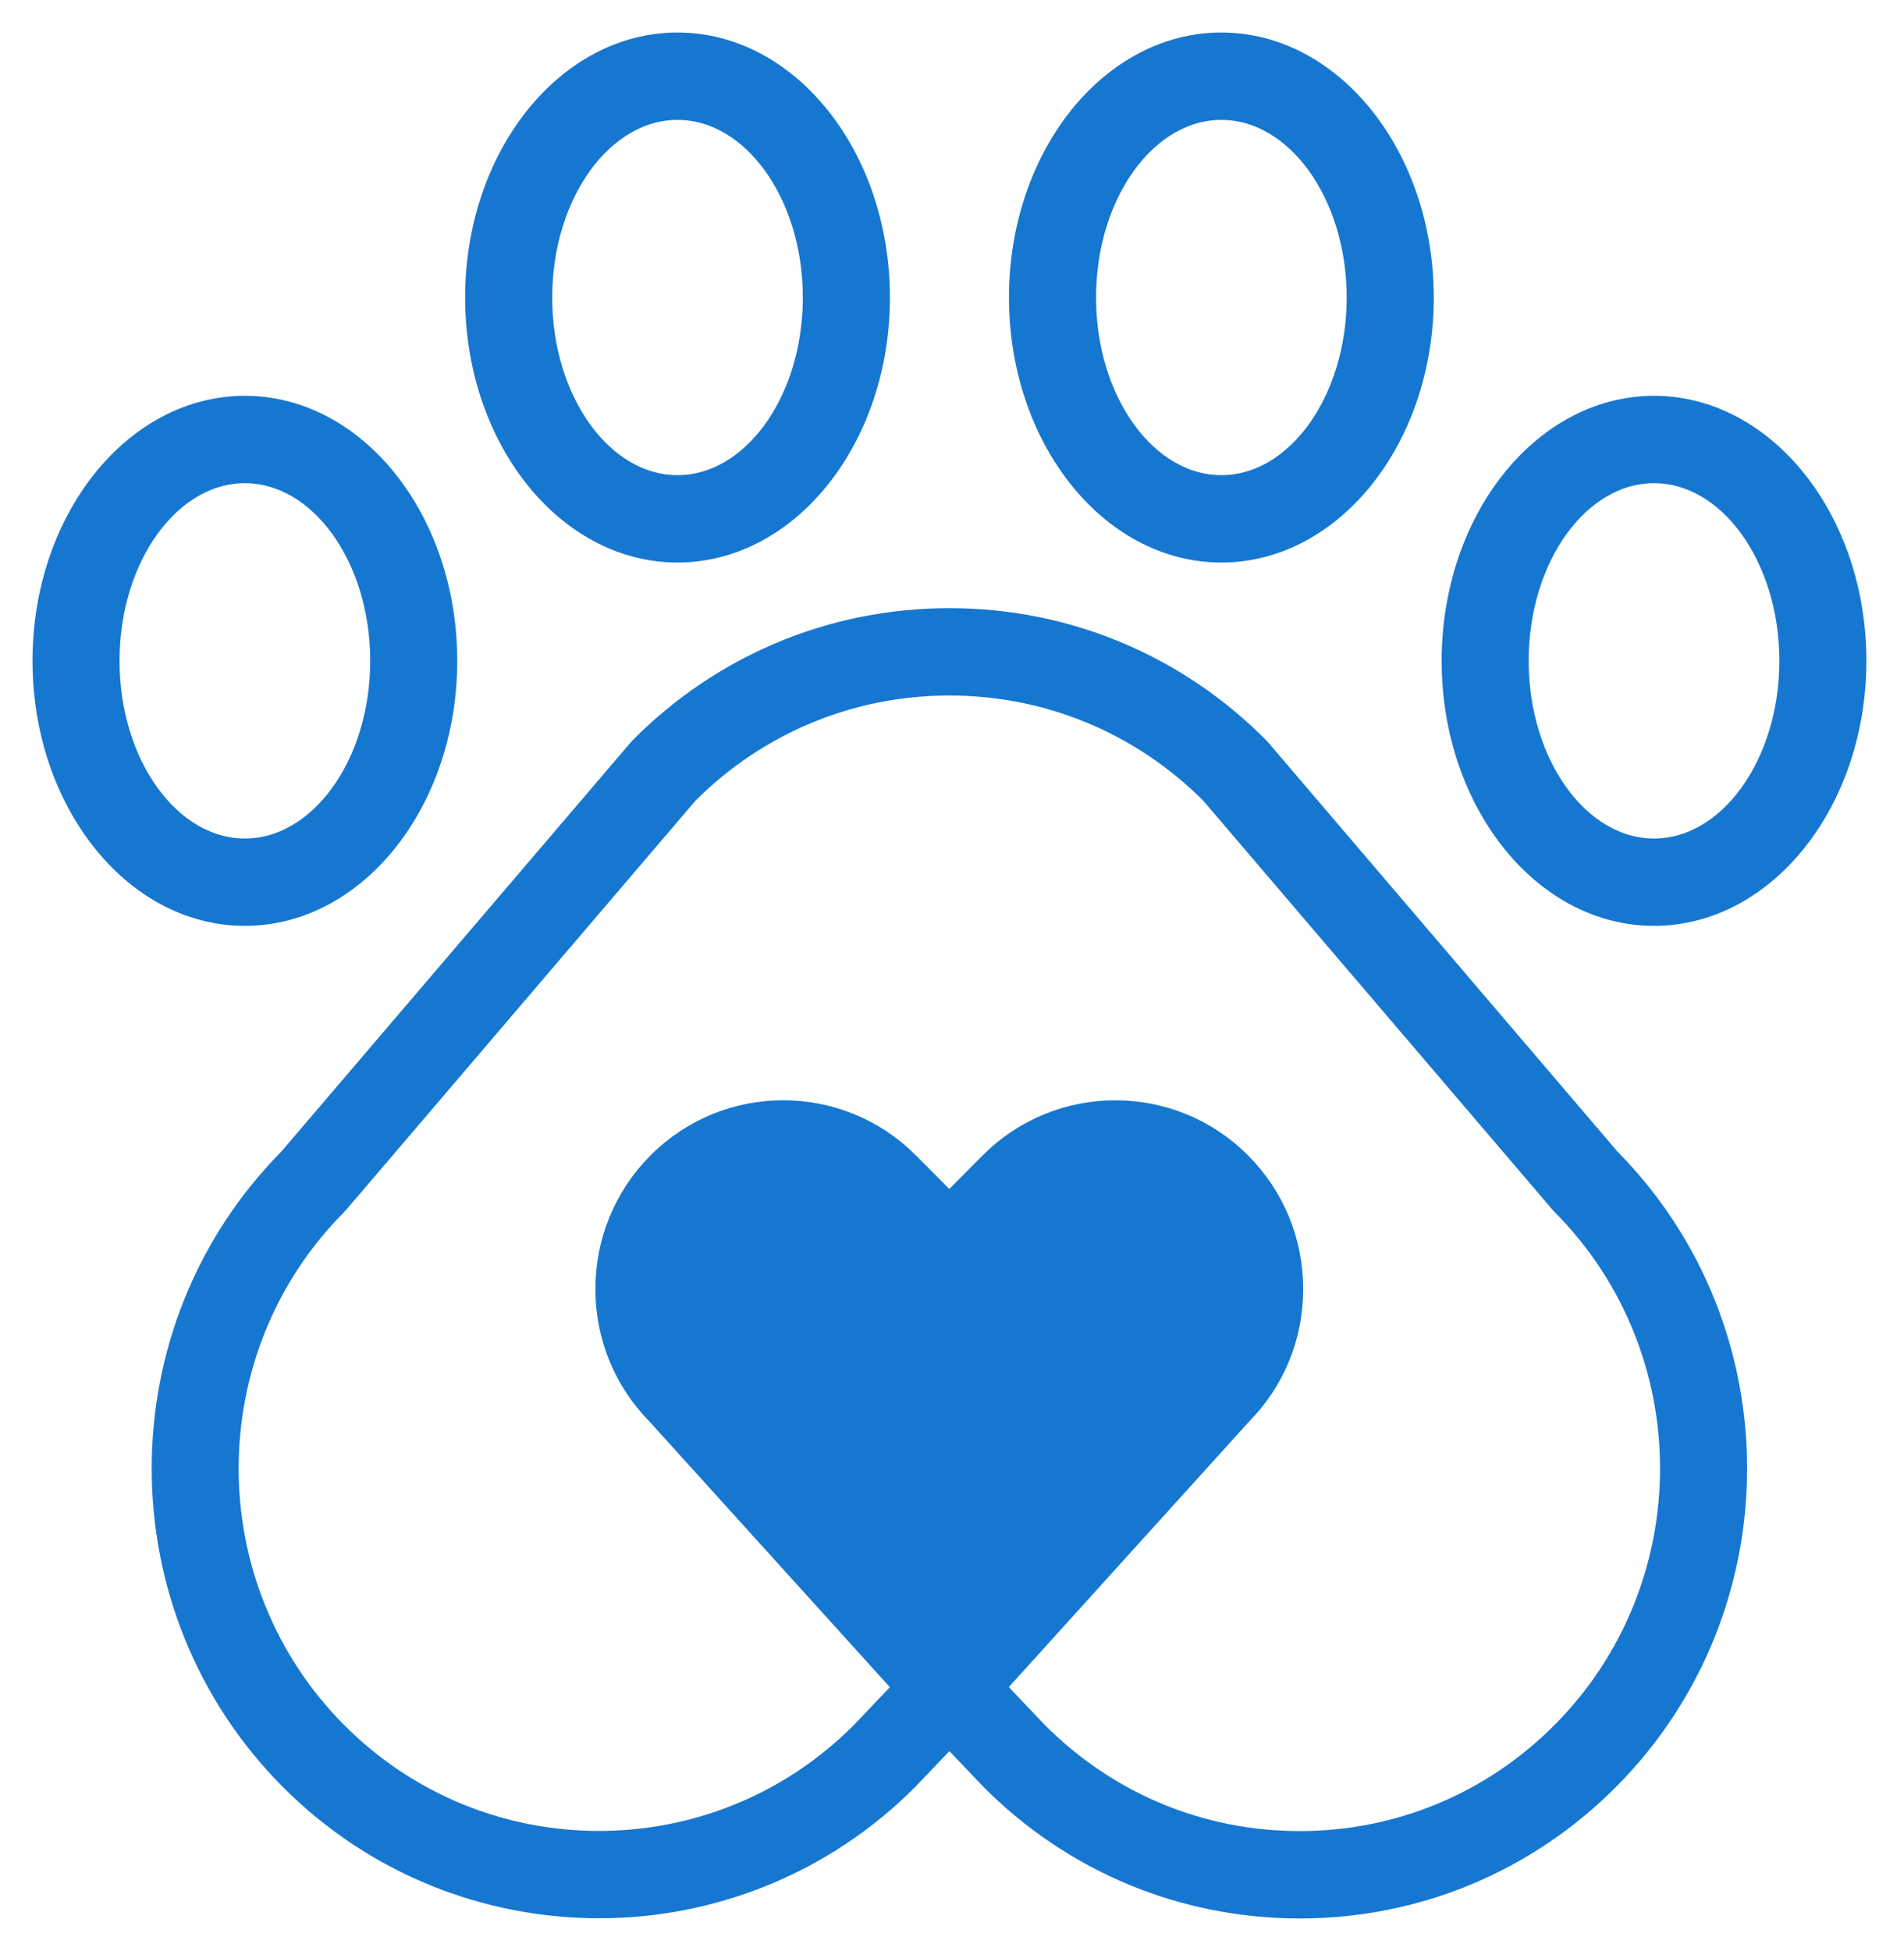
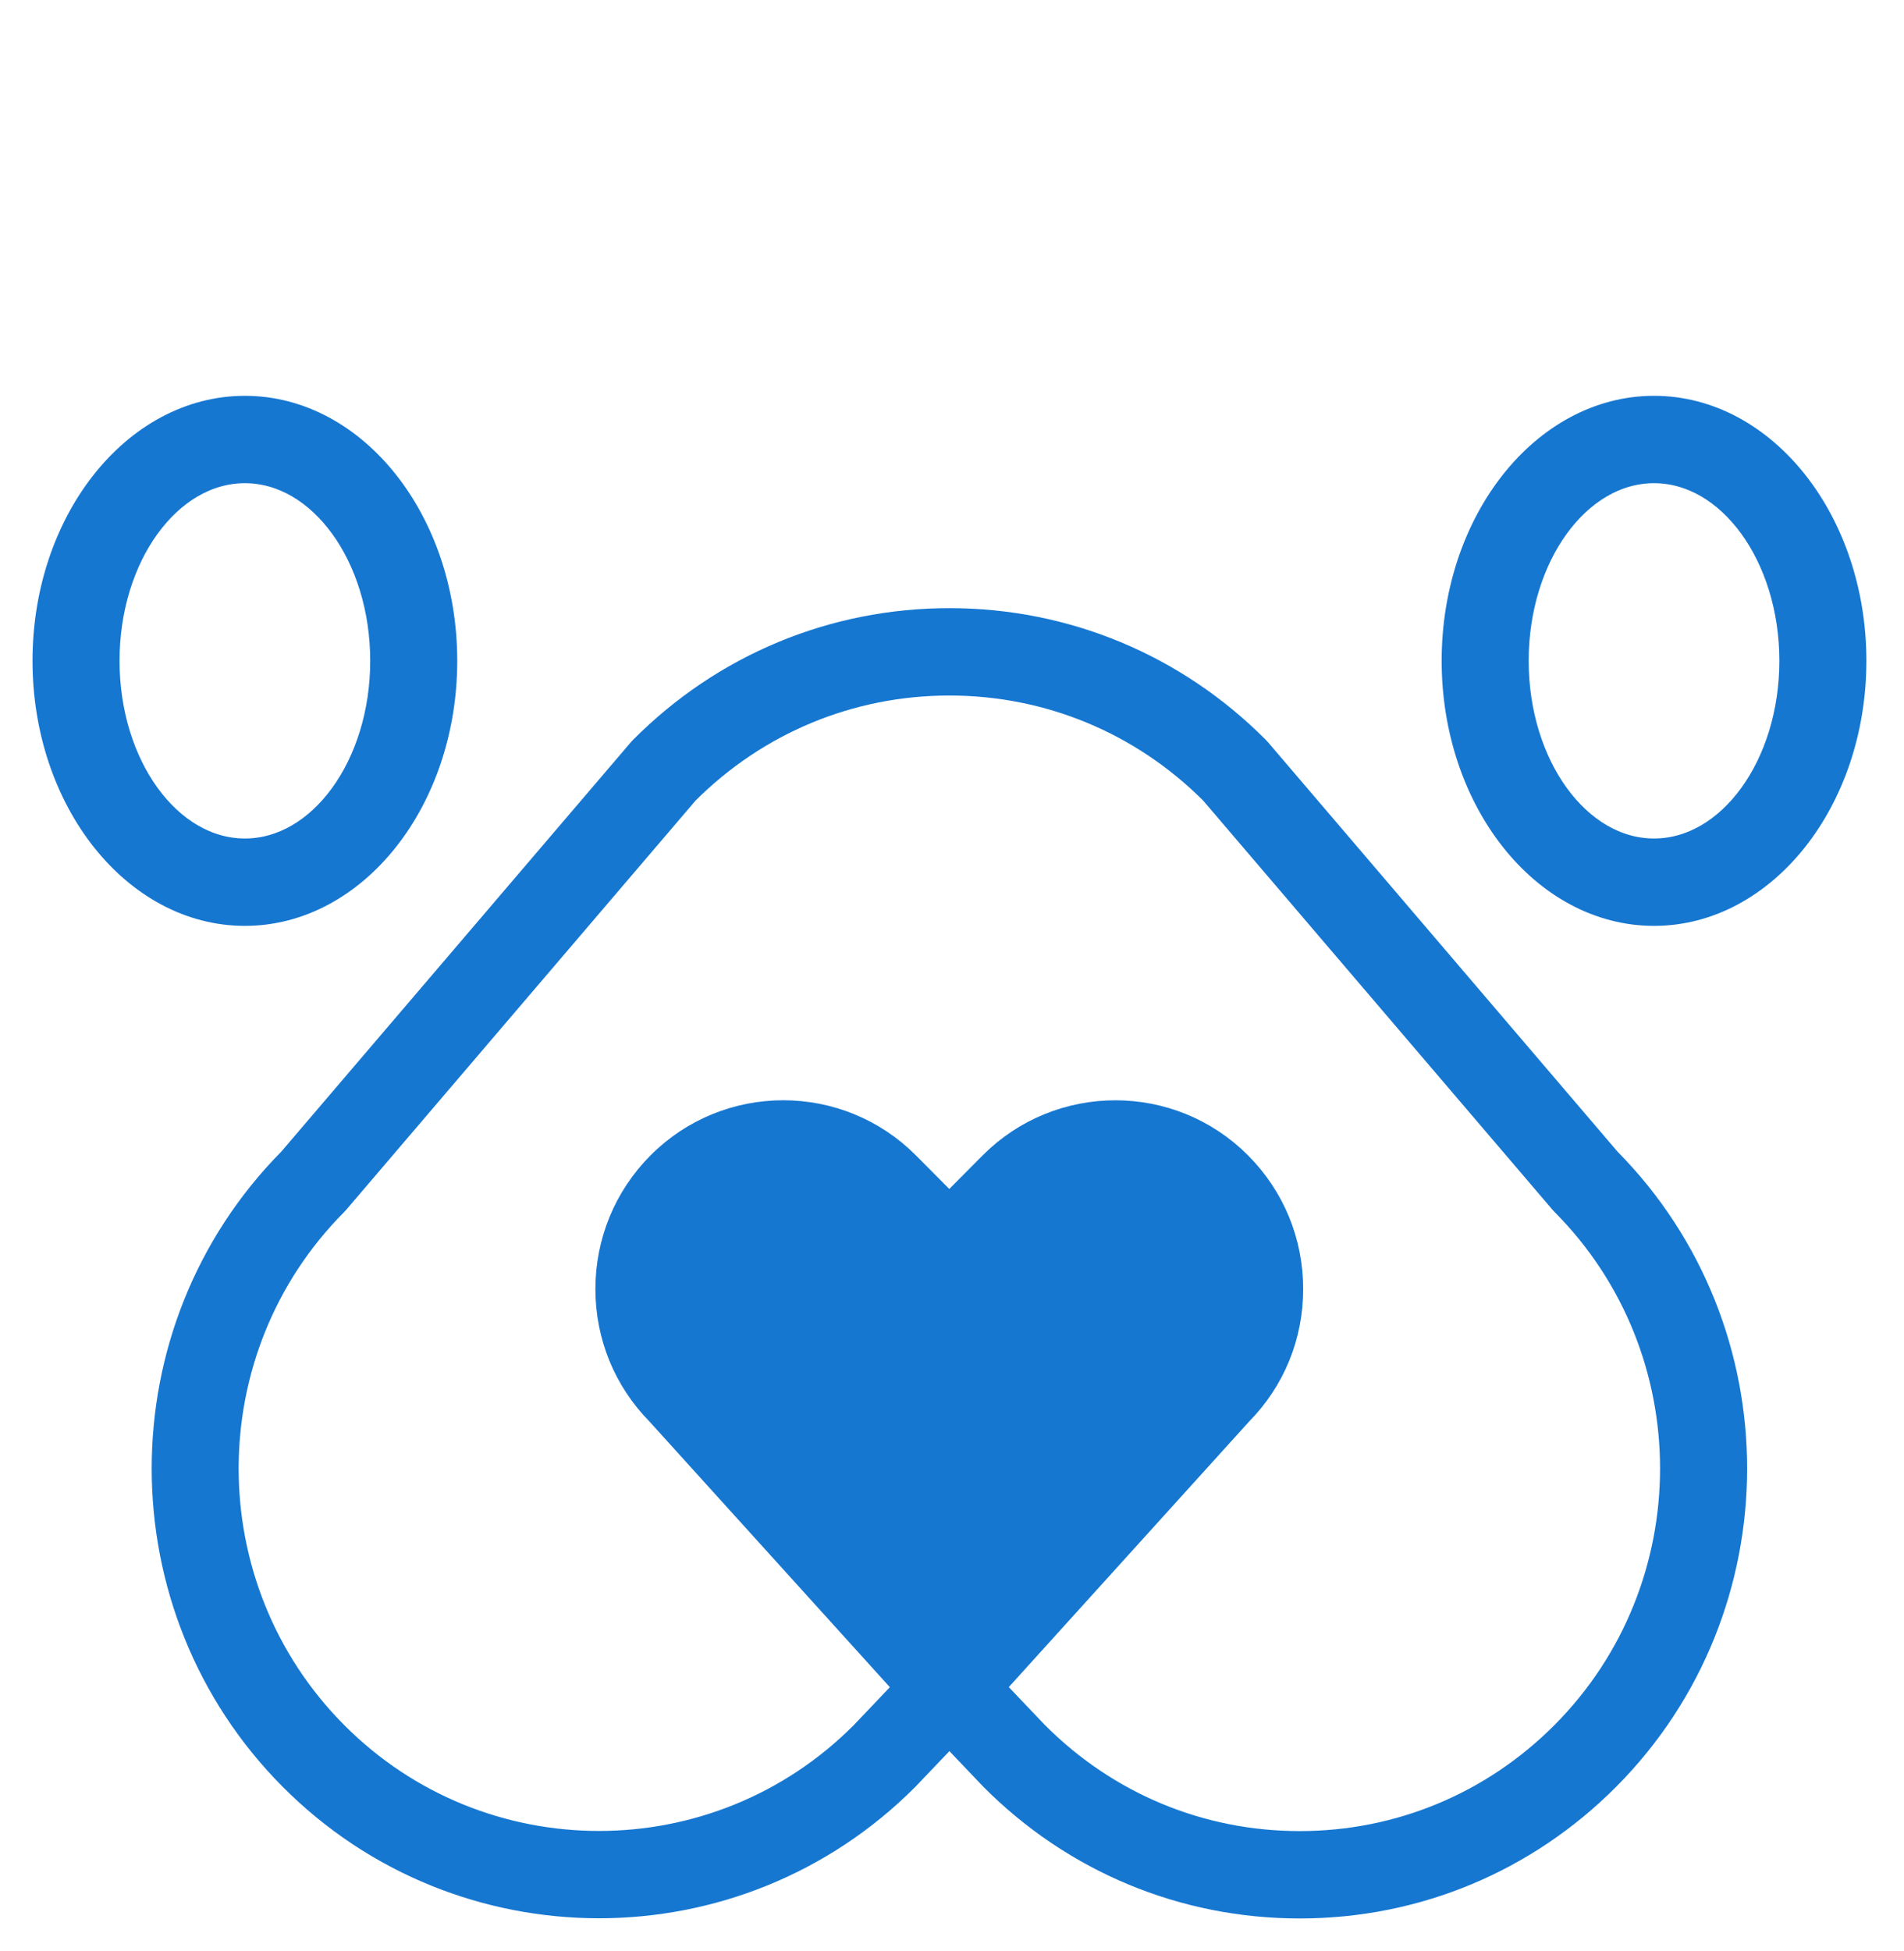
<svg xmlns="http://www.w3.org/2000/svg" width="41" height="42" viewBox="0 0 41 42" fill="none">
  <path d="M27.987 41C25.493 41 23.148 40.024 21.385 38.251C21.381 38.247 21.378 38.244 21.375 38.24L20.444 37.263L19.512 38.24C19.512 38.24 19.505 38.247 19.502 38.251C15.861 41.911 9.937 41.911 6.297 38.251C2.662 34.596 2.656 28.654 6.28 24.993L13.809 16.177C13.819 16.165 13.83 16.153 13.842 16.141C15.605 14.368 17.95 13.392 20.444 13.392C22.939 13.392 25.283 14.368 27.047 16.141C27.058 16.152 27.069 16.164 27.08 16.177L34.608 24.993C38.232 28.654 38.226 34.596 34.592 38.251C32.828 40.024 30.483 41 27.989 41H27.987ZM22.29 37.349C23.813 38.877 25.835 39.719 27.987 39.719C30.139 39.719 32.166 38.876 33.689 37.345C36.833 34.184 36.833 29.042 33.689 25.881C33.678 25.87 33.667 25.858 33.656 25.845L26.128 17.03C24.608 15.51 22.589 14.673 20.444 14.673C18.298 14.673 16.28 15.51 14.758 17.03L7.23 25.846C7.22 25.858 7.209 25.87 7.197 25.882C4.053 29.042 4.053 34.185 7.197 37.346C10.339 40.505 15.451 40.506 18.596 37.351L19.983 35.894C20.103 35.768 20.269 35.697 20.444 35.697C20.618 35.697 20.783 35.769 20.904 35.894L22.291 37.351L22.29 37.349Z" fill="#1677D1" stroke="#1677D1" stroke-width="0.6" />
  <path d="M20.442 36.977C20.263 36.977 20.091 36.901 19.971 36.768L14.207 30.4C13.507 29.691 13.121 28.75 13.121 27.75C13.121 26.748 13.51 25.799 14.218 25.087C15.678 23.619 18.053 23.619 19.513 25.087L20.442 26.021L21.37 25.087C22.83 23.62 25.206 23.62 26.665 25.087C27.373 25.799 27.762 26.743 27.762 27.75C27.762 28.756 27.376 29.691 26.676 30.4L20.912 36.768C20.791 36.901 20.62 36.977 20.441 36.977H20.442ZM16.866 25.268C16.233 25.268 15.601 25.509 15.119 25.994C14.653 26.462 14.395 27.086 14.395 27.75C14.395 28.413 14.652 29.037 15.119 29.505C15.126 29.512 15.133 29.52 15.14 29.528L20.442 35.386L25.743 29.528C25.75 29.52 25.757 29.513 25.764 29.505C26.23 29.037 26.488 28.413 26.488 27.75C26.488 27.086 26.231 26.462 25.764 25.994C24.8 25.025 23.234 25.025 22.27 25.994L20.892 27.38C20.643 27.63 20.239 27.63 19.99 27.38L18.612 25.994C18.13 25.509 17.498 25.268 16.865 25.268H16.866Z" fill="#1677D1" stroke="#1677D1" stroke-width="0.6" />
  <path d="M5.273 19.632C2.917 19.632 1 17.207 1 14.226C1 11.246 2.917 8.821 5.273 8.821C7.629 8.821 9.546 11.246 9.546 14.226C9.546 17.207 7.629 19.632 5.273 19.632ZM5.273 10.102C3.619 10.102 2.274 11.952 2.274 14.226C2.274 16.501 3.62 18.351 5.273 18.351C6.926 18.351 8.272 16.501 8.272 14.226C8.272 11.952 6.926 10.102 5.273 10.102Z" fill="#1677D1" stroke="#1677D1" stroke-width="0.6" />
-   <path d="M14.589 11.81C12.233 11.81 10.316 9.386 10.316 6.405C10.316 3.425 12.233 1 14.589 1C16.946 1 18.863 3.425 18.863 6.405C18.863 9.386 16.945 11.81 14.589 11.81ZM14.589 2.281C12.935 2.281 11.591 4.131 11.591 6.405C11.591 8.68 12.936 10.529 14.589 10.529C16.243 10.529 17.588 8.68 17.588 6.405C17.588 4.131 16.243 2.281 14.589 2.281Z" fill="#1677D1" stroke="#1677D1" stroke-width="0.6" />
  <path d="M35.617 19.632C33.26 19.632 31.344 17.207 31.344 14.226C31.344 11.246 33.261 8.821 35.617 8.821C37.973 8.821 39.89 11.246 39.89 14.226C39.89 17.207 37.973 19.632 35.617 19.632ZM35.617 10.102C33.963 10.102 32.618 11.952 32.618 14.226C32.618 16.501 33.964 18.351 35.617 18.351C37.27 18.351 38.616 16.501 38.616 14.226C38.616 11.952 37.27 10.102 35.617 10.102Z" fill="#1677D1" stroke="#1677D1" stroke-width="0.6" />
-   <path d="M26.3 11.81C23.944 11.81 22.027 9.386 22.027 6.405C22.027 3.425 23.944 1 26.3 1C28.657 1 30.574 3.425 30.574 6.405C30.574 9.386 28.656 11.81 26.3 11.81ZM26.3 2.281C24.646 2.281 23.302 4.131 23.302 6.405C23.302 8.68 24.647 10.529 26.3 10.529C27.954 10.529 29.299 8.68 29.299 6.405C29.299 4.131 27.954 2.281 26.3 2.281Z" fill="#1677D1" stroke="#1677D1" stroke-width="0.6" />
  <path d="M15.002 25C17.002 23.4 19.169 25.667 20.002 27C26.403 22.6 27.001 26.5 26.5 29L20.002 36L14.002 28.5C13.502 28 13.002 26.6 15.002 25Z" fill="#1677D1" />
</svg>